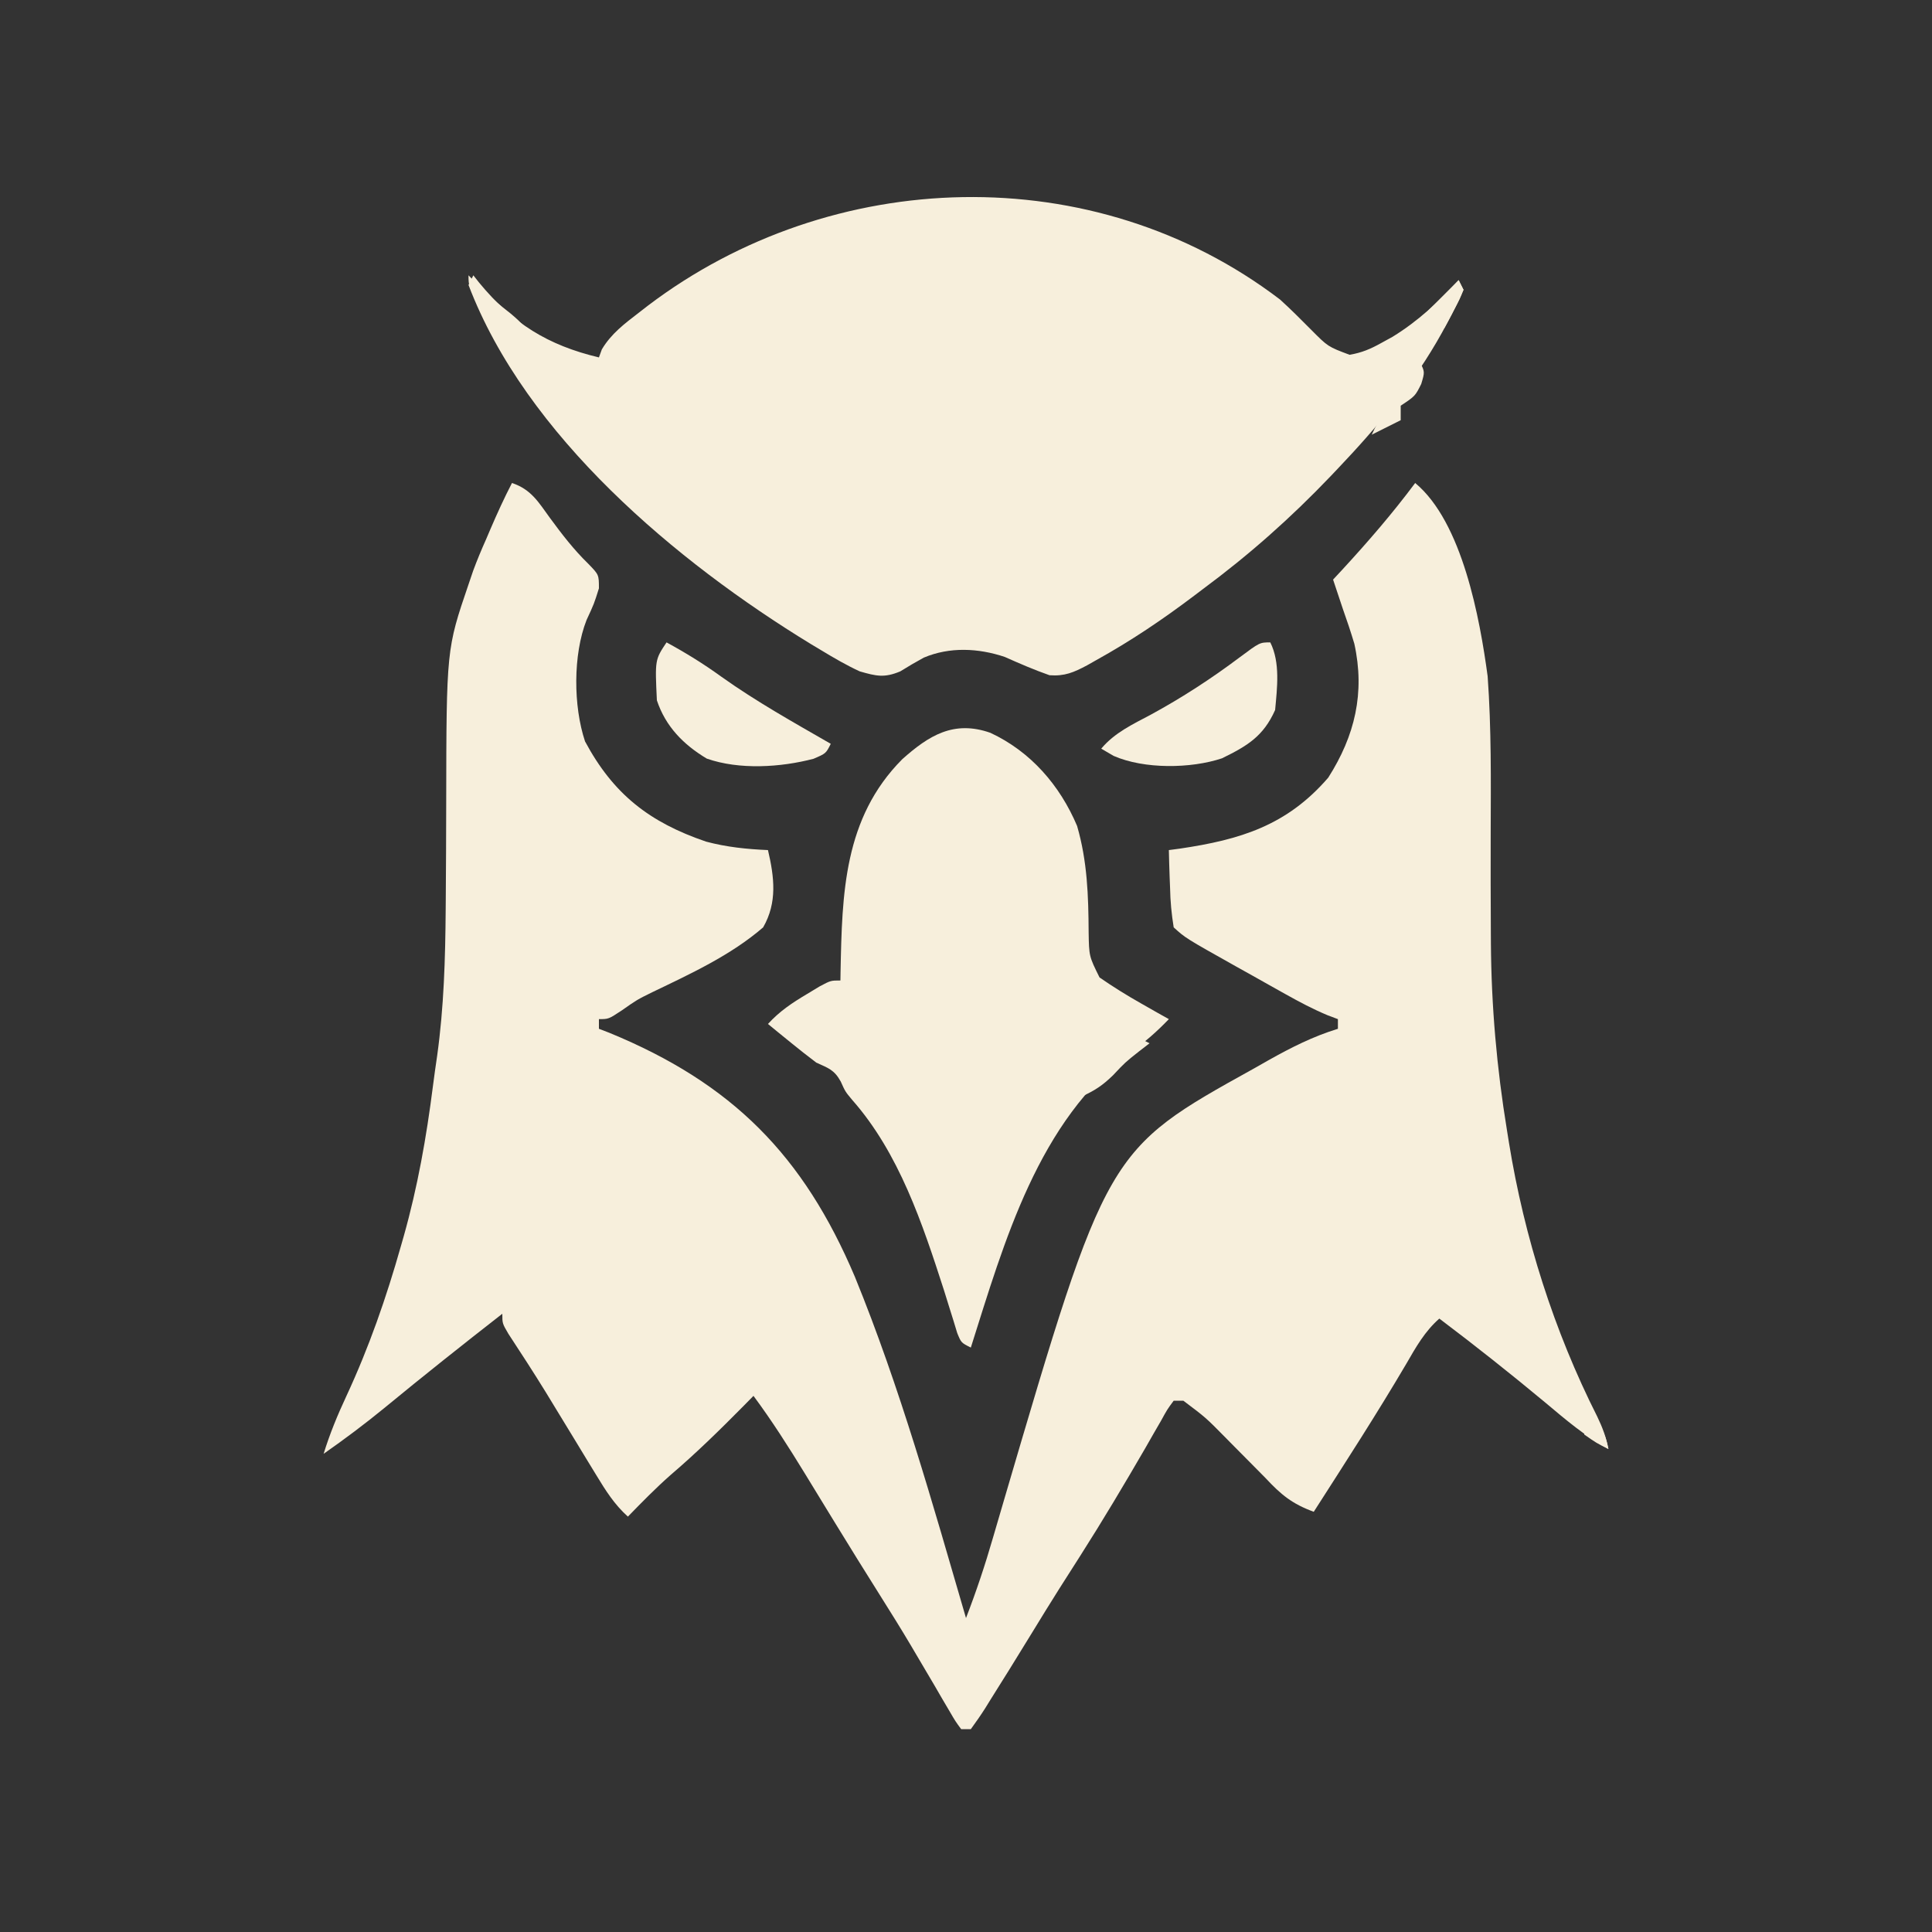
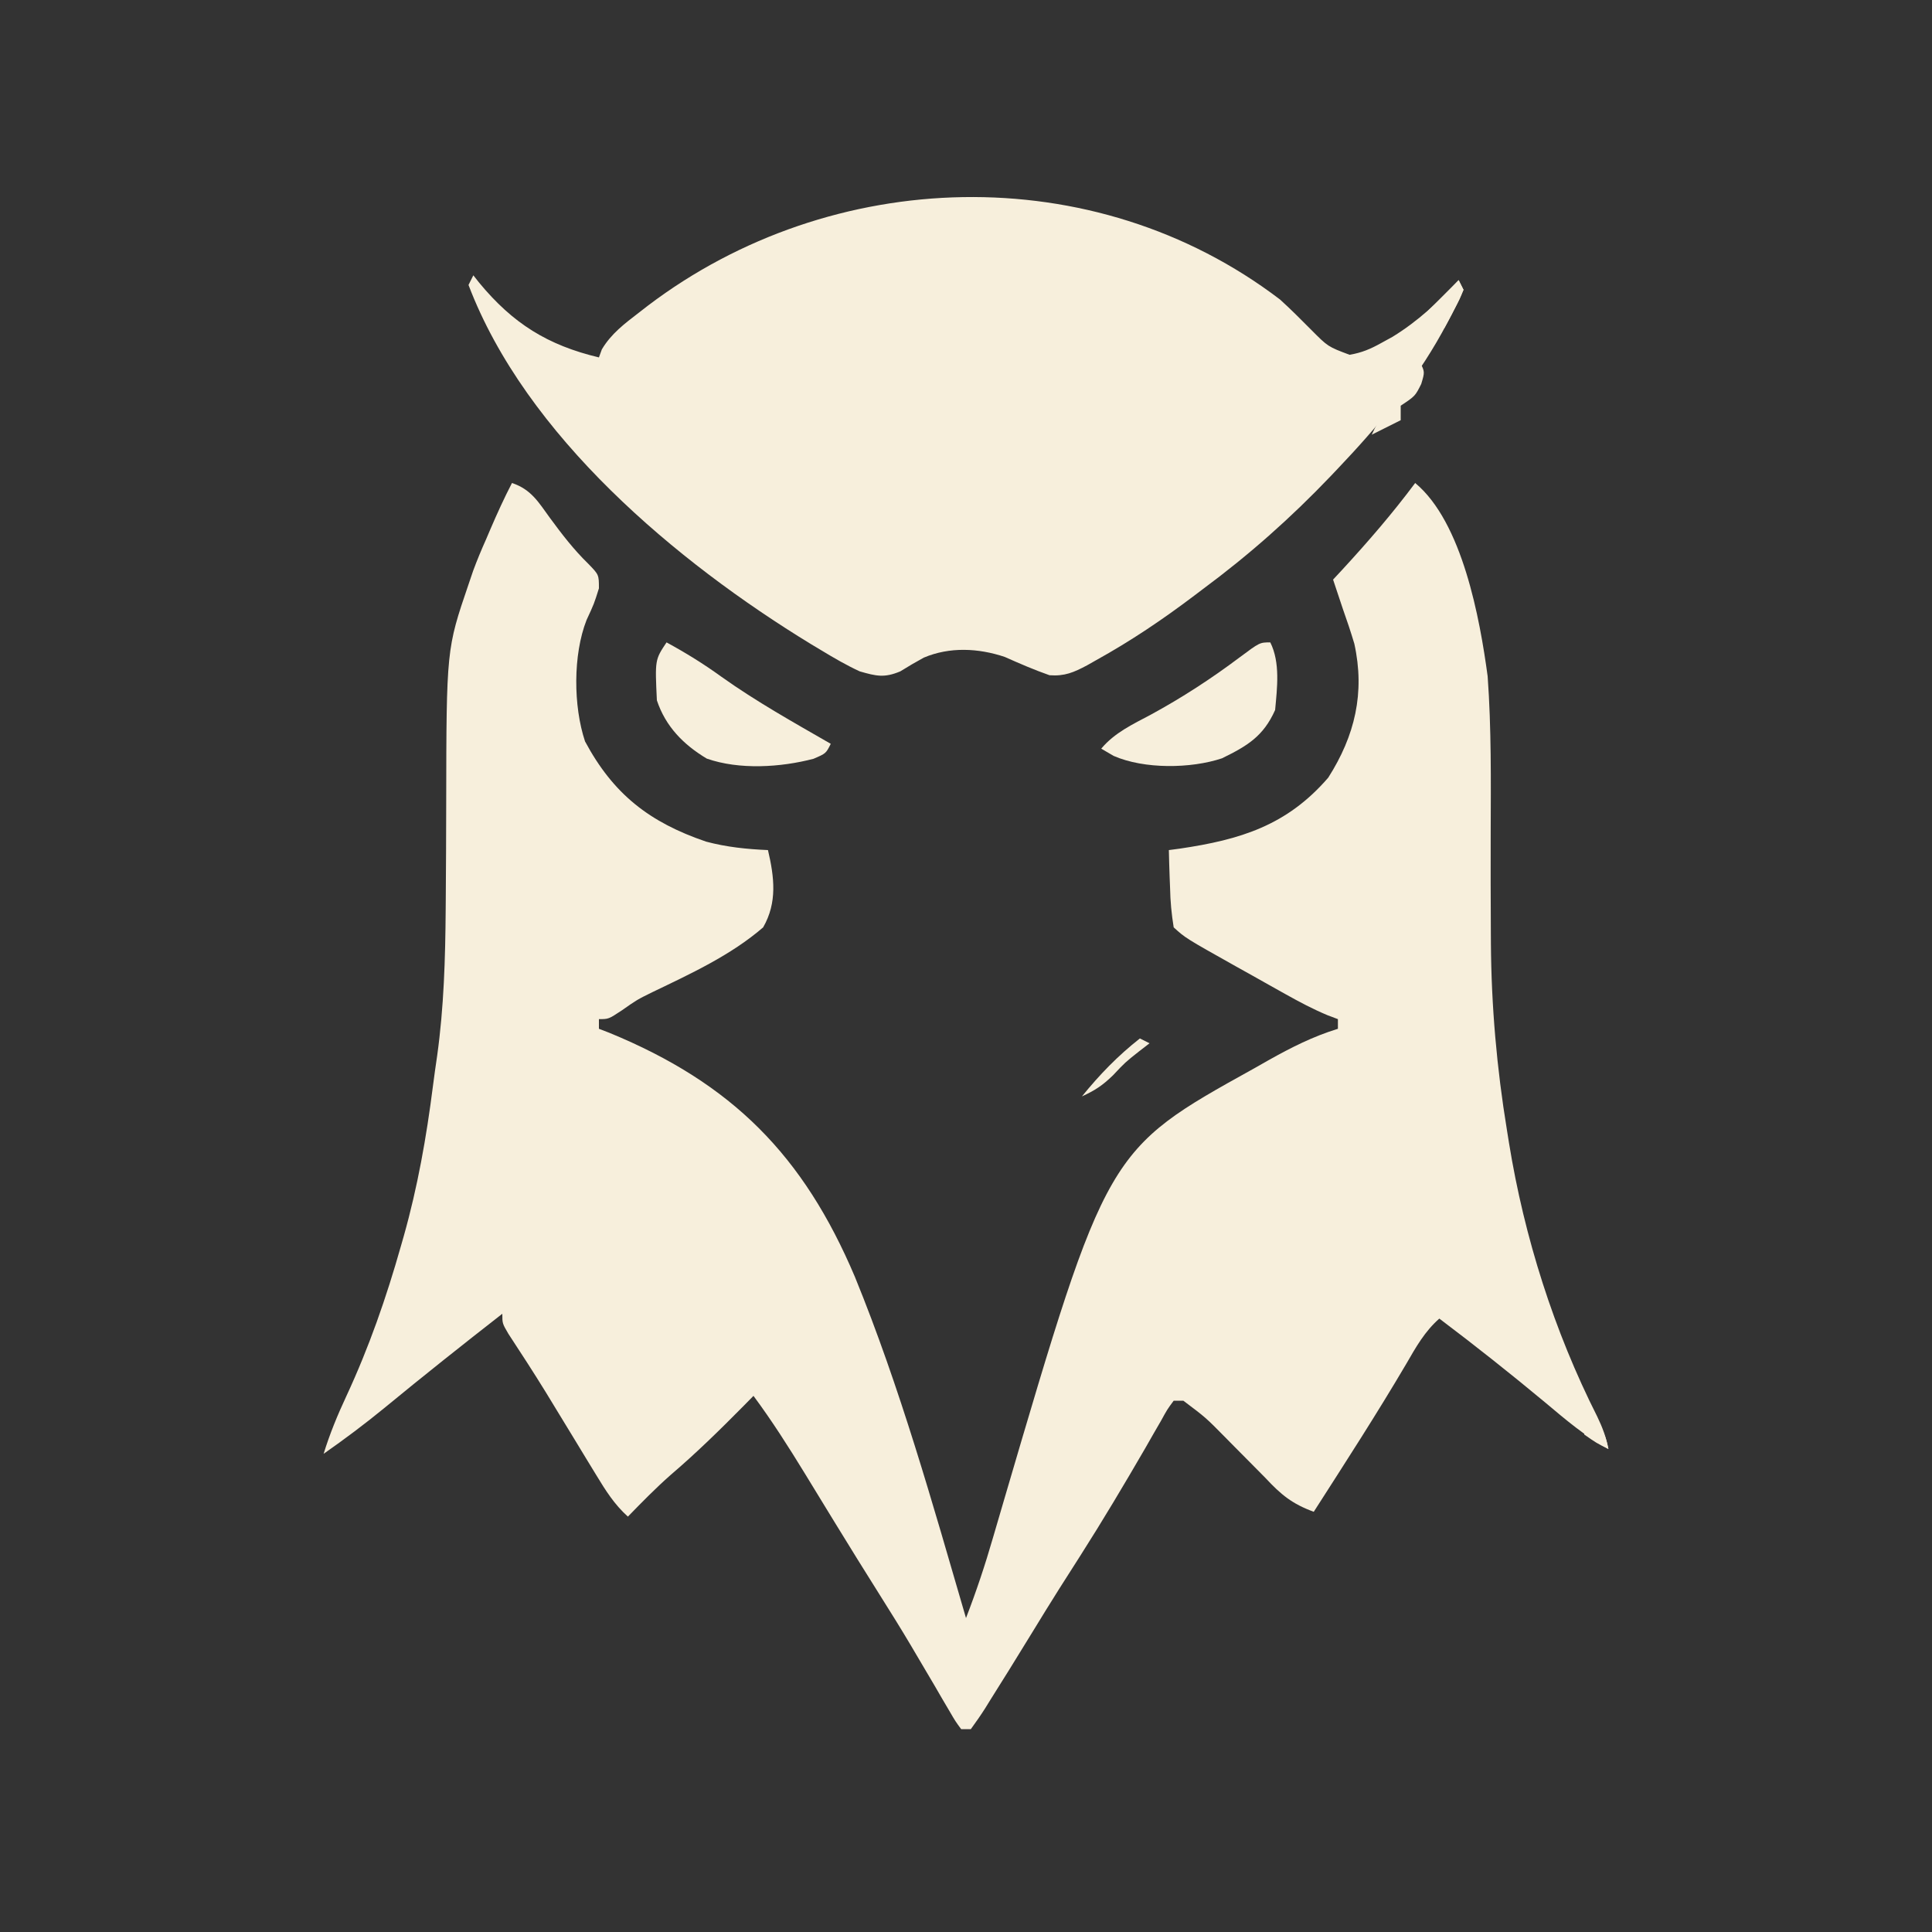
<svg xmlns="http://www.w3.org/2000/svg" version="1.1" width="400" height="400">
  <rect width="100%" height="100%" fill="#333333" stroke="none" />
  <path d="M0 0 C132 0 264 0 400 0 C400 132 400 264 400 400 C268 400 136 400 0 400 C0 268 0 136 0 0 Z " fill="transparent" transform="translate(0,0)" />
  <path d="M0 0 C3.994 1.331 5.489 3.975 7.875 7.25 C10.377 10.655 12.782 13.788 15.82 16.746 C18 19 18 19 18 21.812 C17 25 17 25 15.438 28.375 C12.621 35.561 12.688 46.188 15.125 53.5 C20.979 64.428 28.454 70.254 40.203 74.254 C44.435 75.383 48.633 75.811 53 76 C54.308 81.593 54.967 86.847 52 92 C45.324 97.777 36.966 101.617 29.052 105.423 C25.893 106.982 25.893 106.982 22.735 109.194 C20 111 20 111 18 111 C18 111.66 18 112.32 18 113 C18.723 113.278 19.446 113.557 20.191 113.844 C45.622 124.312 60.358 139.227 71.004 164.372 C80.366 187.302 87.071 211.254 94 235 C96.13 229.493 97.966 223.984 99.602 218.312 C100.092 216.639 100.582 214.965 101.073 213.291 C101.326 212.426 101.579 211.562 101.84 210.671 C123.159 138.108 123.159 138.108 153.562 121.25 C154.578 120.674 155.593 120.098 156.639 119.504 C161.372 116.852 165.798 114.607 171 113 C171 112.34 171 111.68 171 111 C170.295 110.735 169.59 110.47 168.864 110.197 C165.835 108.931 163.048 107.45 160.184 105.848 C159.09 105.236 157.996 104.624 156.869 103.994 C155.737 103.357 154.604 102.719 153.438 102.062 C152.301 101.429 151.165 100.795 149.994 100.143 C139.44 94.221 139.44 94.221 137 92 C136.543 89.154 136.305 86.664 136.25 83.812 C136.22 83.063 136.191 82.313 136.16 81.541 C136.09 79.695 136.043 77.847 136 76 C136.739 75.902 137.477 75.804 138.238 75.703 C150.822 73.848 160.449 70.907 169 61 C174.516 52.339 176.639 43.44 174.398 33.27 C173.664 30.817 172.86 28.411 172 26 C171.331 24.001 170.664 22.001 170 20 C170.641 19.31 171.281 18.621 171.941 17.91 C177.255 12.138 182.305 6.297 187 0 C196.781 8.121 200.393 28.103 202 40 C202.785 50.808 202.668 61.662 202.632 72.492 C202.611 79.356 202.624 86.219 202.664 93.082 C202.668 93.817 202.672 94.551 202.676 95.308 C202.768 108.358 203.889 121.118 206 134 C206.14 134.875 206.281 135.751 206.425 136.653 C209.599 156.209 215.747 175.583 224.688 193.277 C225.789 195.563 226.523 197.523 227 200 C222.183 197.375 218.18 193.95 214 190.438 C206.799 184.441 199.479 178.645 192 173 C188.985 175.642 187.169 178.885 185.188 182.312 C179.069 192.715 172.513 202.842 166 213 C161.54 211.364 159.257 209.497 156 206 C154.94 204.921 153.876 203.845 152.809 202.773 C152.256 202.217 151.704 201.66 151.135 201.086 C150.575 200.521 150.015 199.957 149.438 199.375 C148.874 198.803 148.31 198.23 147.729 197.641 C143.641 193.493 143.641 193.493 139 190 C138.34 190 137.68 190 137 190 C135.674 191.791 135.674 191.791 134.383 194.145 C133.864 195.04 133.346 195.935 132.811 196.858 C132.255 197.833 131.698 198.808 131.125 199.812 C126.773 207.315 122.35 214.748 117.688 222.062 C117.189 222.845 116.691 223.627 116.177 224.434 C115.221 225.934 114.264 227.435 113.308 228.936 C111.445 231.876 109.628 234.842 107.812 237.812 C106.544 239.876 105.273 241.939 104 244 C103.417 244.944 103.417 244.944 102.823 245.906 C101.598 247.88 100.363 249.847 99.125 251.812 C98.743 252.43 98.361 253.048 97.968 253.685 C97.032 255.159 96.023 256.585 95 258 C94.34 258 93.68 258 93 258 C91.83 256.418 91.83 256.418 90.531 254.188 C90.048 253.368 89.565 252.549 89.067 251.705 C88.55 250.812 88.033 249.92 87.5 249 C86.402 247.137 85.303 245.275 84.203 243.414 C83.657 242.488 83.111 241.561 82.549 240.606 C80.502 237.162 78.389 233.763 76.25 230.375 C73.132 225.428 70.049 220.46 66.996 215.473 C66.642 214.895 66.289 214.318 65.924 213.724 C64.153 210.833 62.385 207.941 60.62 205.046 C57.254 199.551 53.84 194.177 50 189 C49.299 189.713 48.597 190.426 47.875 191.16 C43.011 196.079 38.125 200.87 32.859 205.363 C29.759 208.093 26.879 211.04 24 214 C21.192 211.473 19.409 208.624 17.453 205.406 C16.773 204.292 16.092 203.179 15.391 202.031 C14.677 200.854 13.963 199.677 13.25 198.5 C11.861 196.218 10.47 193.937 9.078 191.656 C8.402 190.545 7.726 189.434 7.029 188.289 C4.501 184.191 1.885 180.152 -0.759 176.127 C-2 174 -2 174 -2 172 C-10.213 178.404 -18.365 184.873 -26.404 191.495 C-30.491 194.843 -34.67 197.972 -39 201 C-37.72 196.84 -36.117 192.972 -34.284 189.039 C-29.592 178.939 -26.034 168.705 -23 158 C-22.804 157.317 -22.608 156.635 -22.407 155.931 C-19.537 145.759 -17.714 135.454 -16.38 124.973 C-16.105 122.819 -15.802 120.669 -15.483 118.521 C-14.093 108.496 -13.804 98.511 -13.727 88.402 C-13.718 87.35 -13.718 87.35 -13.709 86.277 C-13.658 79.682 -13.627 73.087 -13.619 66.492 C-13.567 34.396 -13.567 34.396 -9 21 C-8.686 20.075 -8.372 19.15 -8.048 18.197 C-7.231 15.984 -6.339 13.84 -5.375 11.688 C-5.076 10.987 -4.777 10.286 -4.469 9.564 C-3.076 6.326 -1.625 3.128 0 0 Z " fill="#f7efdc" transform="translate(106,100)" />
  <path d="M0 0 C2.223 2.009 4.327 4.125 6.438 6.25 C9.939 9.778 9.939 9.778 14.422 11.457 C16.968 11.014 18.745 10.26 21 9 C21.762 8.582 22.524 8.165 23.309 7.734 C28.556 4.513 32.845 0.516 37 -4 C37.33 -3.34 37.66 -2.68 38 -2 C36.959 0.38 35.865 2.6 34.625 4.875 C34.261 5.547 33.898 6.219 33.523 6.911 C27.734 17.343 20.203 26.384 12 35 C11.493 35.534 10.987 36.068 10.465 36.618 C2.216 45.254 -6.407 52.897 -16 60 C-16.572 60.433 -17.144 60.866 -17.734 61.312 C-24.249 66.239 -30.908 70.734 -38.062 74.688 C-38.682 75.039 -39.301 75.391 -39.939 75.753 C-42.69 77.213 -44.568 78.032 -47.707 77.801 C-50.879 76.693 -53.931 75.364 -57 74 C-62.465 72.178 -68.37 71.891 -73.734 74.152 C-75.387 75.056 -77.017 76.004 -78.613 77.004 C-81.913 78.381 -83.569 77.989 -87 77 C-89.736 75.738 -92.298 74.246 -94.875 72.688 C-95.616 72.244 -96.357 71.8 -97.121 71.343 C-124.984 54.325 -156.124 28.239 -168 -3 C-167.67 -3.66 -167.34 -4.32 -167 -5 C-166.599 -4.492 -166.198 -3.984 -165.785 -3.461 C-158.829 4.963 -151.626 9.471 -141 12 C-140.799 11.448 -140.598 10.897 -140.391 10.328 C-138.446 7.073 -135.711 5.031 -132.75 2.75 C-132.129 2.268 -131.508 1.787 -130.868 1.291 C-92.822 -27.572 -38.557 -29.364 0 0 Z " fill="#f7efdc" transform="translate(265,62)" />
-   <path d="M0 0 C8.327 3.881 14.385 10.862 17.945 19.277 C20.064 26.572 20.292 33.708 20.336 41.256 C20.419 46.266 20.419 46.266 22.594 50.648 C25.395 52.589 28.228 54.35 31.195 56.027 C32.273 56.641 33.351 57.255 34.461 57.887 C35.281 58.346 36.101 58.805 36.945 59.277 C34.503 61.812 32.092 63.972 29.195 65.965 C9.867 80.3 2.883 105.404 -4.055 127.277 C-6.055 126.277 -6.055 126.277 -6.873 124.262 C-7.141 123.383 -7.408 122.504 -7.684 121.598 C-7.992 120.615 -8.3 119.632 -8.617 118.619 C-8.947 117.558 -9.277 116.496 -9.617 115.402 C-14.059 101.638 -18.909 86.993 -28.645 75.969 C-30.055 74.277 -30.055 74.277 -30.996 72.18 C-32.348 69.75 -33.549 69.423 -36.055 68.277 C-37.831 66.937 -39.58 65.559 -41.305 64.152 C-42.197 63.428 -43.089 62.703 -44.008 61.957 C-44.683 61.403 -45.359 60.848 -46.055 60.277 C-43.654 57.638 -41.049 55.913 -37.992 54.09 C-37.114 53.56 -36.236 53.03 -35.332 52.484 C-33.055 51.277 -33.055 51.277 -31.055 51.277 C-31.045 50.679 -31.036 50.081 -31.026 49.464 C-30.71 33.292 -30.378 17.668 -18.254 5.465 C-12.757 0.568 -7.597 -2.672 0 0 Z " fill="#f7efdc" transform="translate(205.055,151.723)" />
  <path d="M0 0 C2.094 4.189 1.418 9.439 1 14 C-1.449 19.485 -4.796 21.446 -10 24 C-16.466 26.155 -26.098 26.271 -32.438 23.5 C-33.283 23.005 -34.129 22.51 -35 22 C-32.209 18.665 -28.455 16.95 -24.688 14.938 C-18.224 11.414 -12.228 7.518 -6.343 3.099 C-2.186 0 -2.186 0 0 0 Z " fill="#f7efdc" transform="translate(263,133)" />
  <path d="M0 0 C3.985 2.166 7.701 4.464 11.375 7.125 C18.591 12.268 26.33 16.578 34 21 C33 23 33 23 30.43 24.098 C23.634 25.885 15.03 26.422 8.32 24.055 C3.485 21.154 -0.195 17.414 -2 12 C-2.4 3.6 -2.4 3.6 0 0 Z " fill="#f7efdc" transform="translate(138,133)" />
-   <path d="M0 0 C0.681 0.701 1.361 1.403 2.062 2.125 C4.166 4.264 6.388 6.092 8.75 7.938 C11.337 10.119 11.946 10.826 13 14.188 C13 17 13 17 12 20 C8.512 18.837 8.36 18.369 6.738 15.254 C6.144 14.122 6.144 14.122 5.537 12.967 C5.133 12.173 4.729 11.38 4.312 10.562 C3.897 9.773 3.481 8.983 3.053 8.17 C0 2.29 0 2.29 0 0 Z " fill="#f7efdc" transform="translate(97,57)" />
  <path d="M0 0 C1 2 1 2 0.25 4.5 C-1 7 -1 7 -4 9 C-4 9.99 -4 10.98 -4 12 C-6 13 -8 14 -10 15 C-8.378 11.415 -6.207 8.41 -3.875 5.25 C-3.151 4.265 -2.426 3.28 -1.68 2.266 C-1.125 1.518 -0.571 0.77 0 0 Z " fill="#f7efdc" transform="translate(294,75)" />
  <path d="M0 0 C0.66 0.33 1.32 0.66 2 1 C1.278 1.557 0.556 2.114 -0.188 2.688 C-3.048 4.954 -3.048 4.954 -5.562 7.625 C-7.746 9.752 -9.296 10.754 -12 12 C-8.322 7.474 -4.589 3.606 0 0 Z " fill="#f7efdc" transform="translate(236,215)" />
  <path d="M0 0 C0.33 0.66 0.66 1.32 1 2 C0.223 3.945 0.223 3.945 -0.938 6.125 C-1.318 6.849 -1.698 7.574 -2.09 8.32 C-2.54 9.152 -2.54 9.152 -3 10 C-3.33 9.34 -3.66 8.68 -4 8 C-4.99 7.67 -5.98 7.34 -7 7 C-4.69 4.69 -2.38 2.38 0 0 Z " fill="#f7efdc" transform="translate(302,58)" />
  <path d="M0 0 C2.154 2.622 3.401 4.644 4 8 C1.5 6.75 1.5 6.75 -1 5 C-1 1 -1 1 0 0 Z " fill="#f7efdc" transform="translate(329,292)" />
</svg>